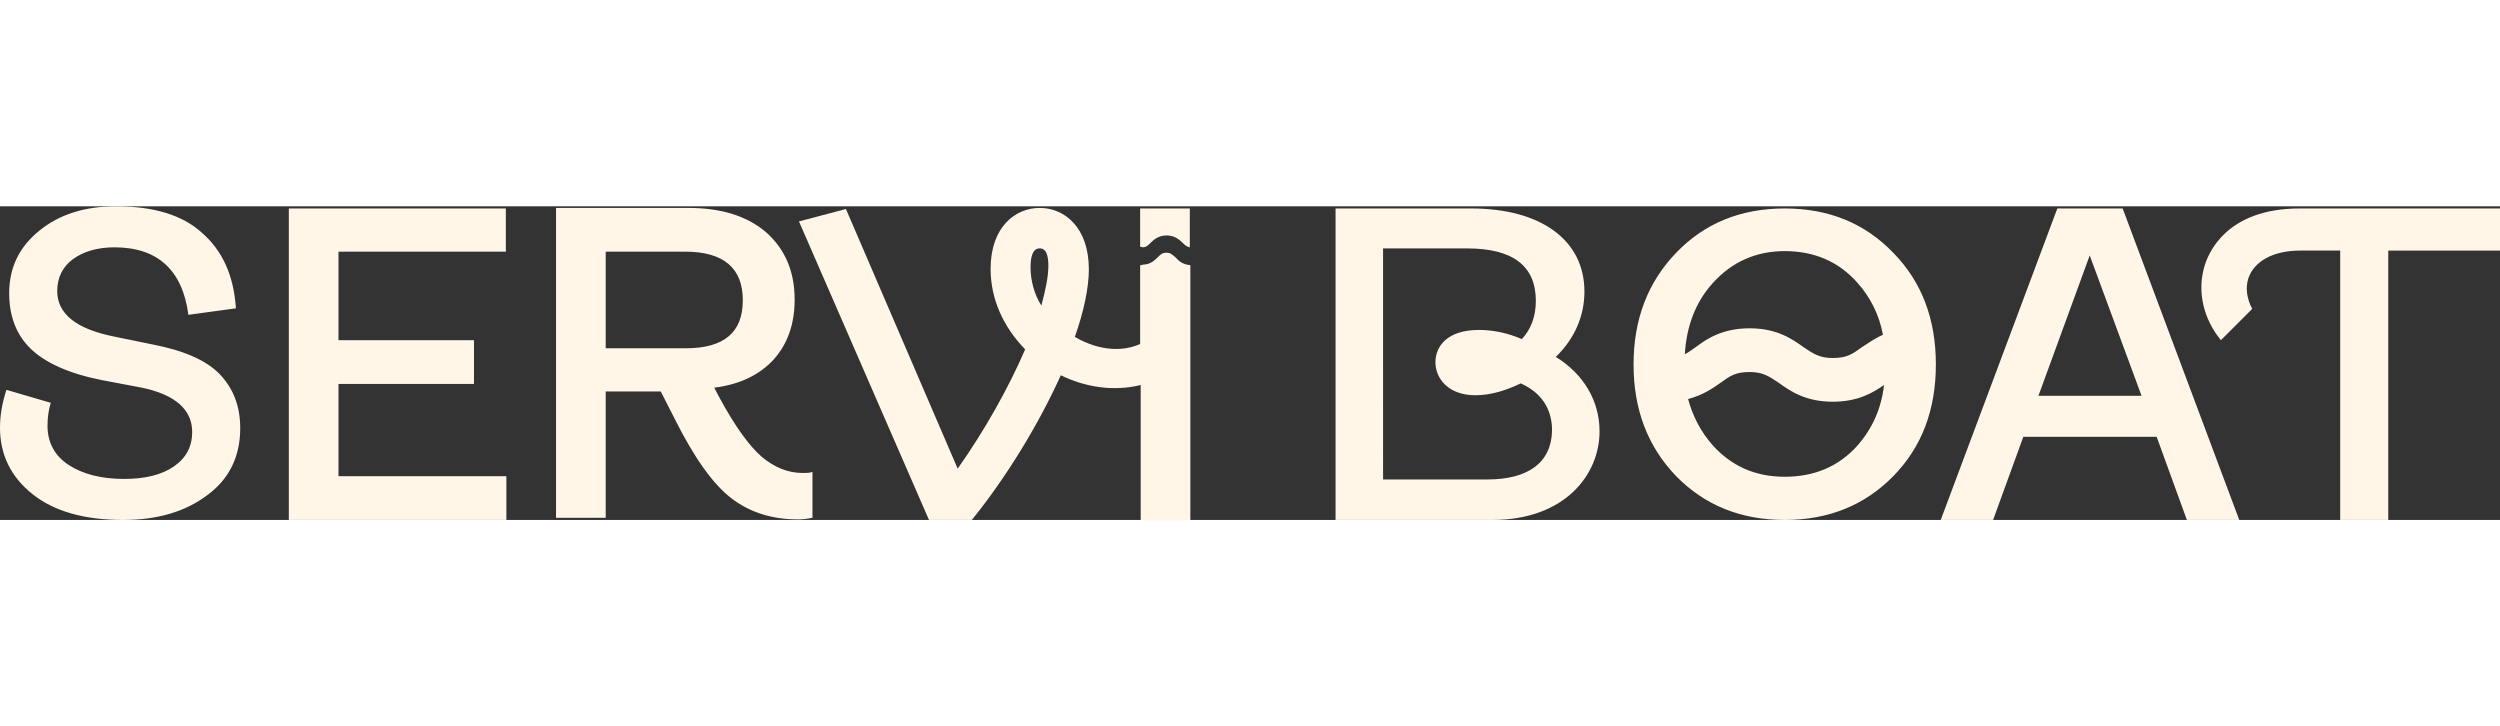
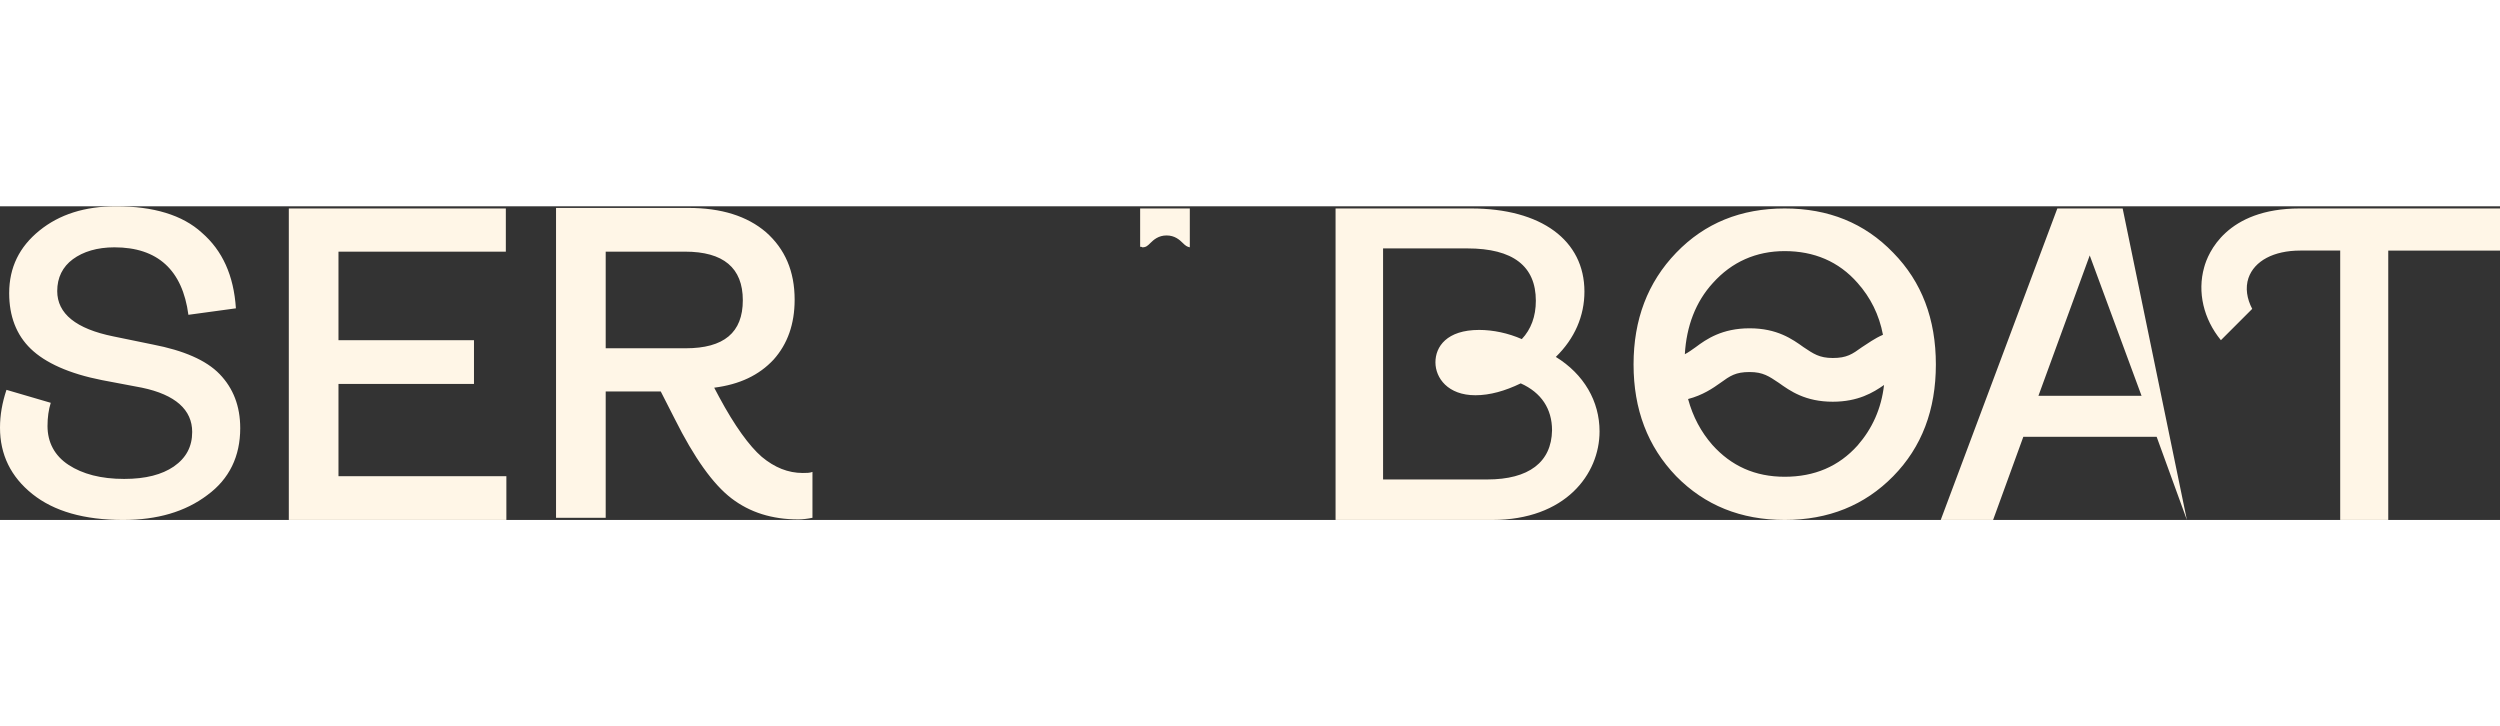
<svg xmlns="http://www.w3.org/2000/svg" version="1.1" id="Capa_2_00000097470826714403534580000002326919071897374857_" x="0" y="0" viewBox="0 0 463.1 58.1" xml:space="preserve" width="200">
  <rect x="0" y="0" width="463.1" height="58.1" fill="#333333" stroke="none" />
  <style>.st0{fill:#fff6e7}</style>
  <g id="Capa_1-2">
-     <path class="st0" d="M350.7 8.6c-5.3-5.5-12-8.2-20.1-8.2-8.1 0-14.8 2.7-20.1 8.2-5.3 5.5-7.9 12.4-7.9 20.7s2.6 15.2 7.9 20.7c5.3 5.4 12 8.1 20.1 8.1 8.1 0 14.8-2.7 20.1-8.1 5.3-5.4 7.9-12.3 7.9-20.7S356 14 350.7 8.6zm-33.4 5.6c3.5-3.9 8-5.9 13.3-5.9 5.4 0 10 1.9 13.5 5.9 2.4 2.7 4 5.9 4.7 9.6-1.6.7-2.8 1.6-3.9 2.3-1.8 1.3-2.8 2-5.4 2-2.5 0-3.6-.8-5.4-2-2.1-1.5-4.9-3.5-10-3.5s-8 2-10 3.5c-.7.5-1.4 1-2 1.3.3-5.2 2-9.7 5.2-13.2zm26.8 30.1c-3.5 3.9-8 5.8-13.5 5.8s-9.9-2-13.4-5.9c-2.1-2.4-3.6-5.2-4.5-8.5 2.7-.7 4.6-2 6-3 1.8-1.3 2.8-2 5.4-2 2.5 0 3.6.8 5.4 2 2.1 1.5 4.9 3.5 10 3.5 4.7 0 7.5-1.7 9.5-3.1-.5 4.4-2.2 8.1-4.9 11.2zm37-43.9-21.6 57.7h9.7l5.6-15.4h24.7l5.6 15.4h9.7L393.2.4h-12.1zm-3.5 34.7 9.5-26 9.6 26h-19.1zm-89.4-7.2c3.5-3.4 5.3-7.6 5.3-12.1 0-9.5-8-15.4-21-15.4h-25.1v57.7h29c13.6 0 19.9-8.5 19.9-16.4 0-5.6-2.9-10.6-8.1-13.8zm-12.7 22.7h-19.3V7.8h15.6c8.5 0 12.7 3.3 12.7 9.7 0 2.9-.9 5.3-2.6 7.1-2.5-1.1-5.3-1.7-7.9-1.7-6 0-8.1 3.1-8.1 6s2.3 6.1 7.4 6.1c2.7 0 5.5-.8 8.4-2.2 3.8 1.7 5.8 4.7 5.8 8.7-.1 5.9-4.3 9.1-12 9.1zm141-37.3c-.6 1.8-.3 3.8.7 5.7l-5.8 5.8c-3.2-3.9-4.4-8.9-3.1-13.5C409 8.7 412.4.4 426 .4h37.2v7.8h-20.8v49.9h-8.9V8.2h-7.4c-4.9 0-8.5 1.9-9.6 5.1zM211.2.4v7.1c.2 0 .3 0 .4.1.7 0 1-.3 1.5-.8.6-.6 1.5-1.4 3-1.4s2.4.8 3 1.4c.5.5.8.7 1.3.8V.4h-9.2zM22.8 58.1c6.3 0 11.5-1.5 15.6-4.6 4.1-3 6.1-7.2 6.1-12.4 0-4.1-1.3-7.4-3.8-10-2.5-2.6-6.7-4.4-12.4-5.5L21 24.1c-6.9-1.4-10.4-4.2-10.4-8.4 0-2.5 1-4.5 2.9-5.9s4.5-2.2 7.7-2.2c8 0 12.6 4.2 13.7 12.5l8.8-1.2c-.4-6.1-2.5-10.7-6.3-14-3.6-3.3-9-4.9-15.9-4.9C15.7 0 11 1.5 7.3 4.5s-5.6 6.8-5.6 11.6c0 4.2 1.3 7.7 4 10.3 2.7 2.6 7.1 4.6 13.2 5.8l7.4 1.4c6.2 1.3 9.3 4.1 9.3 8.2 0 2.7-1.1 4.8-3.4 6.4-2.2 1.5-5.2 2.3-9.2 2.3-4.3 0-7.7-.9-10.3-2.6s-3.9-4.2-3.9-7.2c0-1.6.2-3 .6-4.3L1.2 34C.4 36.4 0 38.7 0 41c0 5 2 9.1 6 12.3 4 3.2 9.6 4.8 16.8 4.8zm71-8.1H62.7V32.9h25.1v-8.1H62.7V8.4h31v-8H53.5v57.7h40.3V50zm18.4-15.7h10.2l2.6 5.1c3.6 7.2 7.1 12.1 10.5 14.7 3.4 2.6 7.5 3.9 12.4 3.9.7 0 1.6-.1 2.6-.3v-8.5c-.5.2-1.1.2-1.8.2-2.7 0-5.2-1-7.6-3-2.3-2-5-5.7-7.9-11.1l-.9-1.7c4.7-.6 8.3-2.3 11-5.2 2.6-2.9 3.9-6.6 3.9-11.1 0-5.3-1.8-9.4-5.3-12.5-3.5-3-8.3-4.5-14.4-4.5H103v57.4h9.2V34.3zm0-25.9h14.7c7.1 0 10.7 3 10.7 9s-3.5 8.9-10.6 8.9h-14.8V8.4z" />
-     <path class="st0" d="M216.1 8.6c-.8 0-1.1.3-1.6.8-.6.6-1.4 1.4-2.8 1.4-.1.1-.3.1-.5.1v14.6c-3.1 1.4-7.4 1.4-12.1-1.3 1.7-4.8 2.6-9.2 2.6-12.5 0-7.9-4.6-11.4-9.1-11.4s-9.1 3.5-9.1 11.3c0 5.5 2.3 10.7 6.4 14.9-3.1 7.2-7.5 15-12.5 22.1L156.7.5 148 2.8l24 55.1.1.2h7.9l.1-.1c6.3-7.8 12.3-17.6 16.4-26.7 4.3 2.1 9.6 3.1 14.8 1.8v25.1h9.2V10.9c-1.4-.1-2.2-.8-2.7-1.4-.7-.6-1-.9-1.7-.9zm-23.2 9.8c-1.3-2.1-2-4.6-2-7.1 0-3.5 1.3-3.5 1.7-3.5.4 0 1.6 0 1.6 3.2 0 2-.5 4.4-1.3 7.4z" />
+     <path class="st0" d="M350.7 8.6c-5.3-5.5-12-8.2-20.1-8.2-8.1 0-14.8 2.7-20.1 8.2-5.3 5.5-7.9 12.4-7.9 20.7s2.6 15.2 7.9 20.7c5.3 5.4 12 8.1 20.1 8.1 8.1 0 14.8-2.7 20.1-8.1 5.3-5.4 7.9-12.3 7.9-20.7S356 14 350.7 8.6zm-33.4 5.6c3.5-3.9 8-5.9 13.3-5.9 5.4 0 10 1.9 13.5 5.9 2.4 2.7 4 5.9 4.7 9.6-1.6.7-2.8 1.6-3.9 2.3-1.8 1.3-2.8 2-5.4 2-2.5 0-3.6-.8-5.4-2-2.1-1.5-4.9-3.5-10-3.5s-8 2-10 3.5c-.7.5-1.4 1-2 1.3.3-5.2 2-9.7 5.2-13.2zm26.8 30.1c-3.5 3.9-8 5.8-13.5 5.8s-9.9-2-13.4-5.9c-2.1-2.4-3.6-5.2-4.5-8.5 2.7-.7 4.6-2 6-3 1.8-1.3 2.8-2 5.4-2 2.5 0 3.6.8 5.4 2 2.1 1.5 4.9 3.5 10 3.5 4.7 0 7.5-1.7 9.5-3.1-.5 4.4-2.2 8.1-4.9 11.2zm37-43.9-21.6 57.7h9.7l5.6-15.4h24.7l5.6 15.4L393.2.4h-12.1zm-3.5 34.7 9.5-26 9.6 26h-19.1zm-89.4-7.2c3.5-3.4 5.3-7.6 5.3-12.1 0-9.5-8-15.4-21-15.4h-25.1v57.7h29c13.6 0 19.9-8.5 19.9-16.4 0-5.6-2.9-10.6-8.1-13.8zm-12.7 22.7h-19.3V7.8h15.6c8.5 0 12.7 3.3 12.7 9.7 0 2.9-.9 5.3-2.6 7.1-2.5-1.1-5.3-1.7-7.9-1.7-6 0-8.1 3.1-8.1 6s2.3 6.1 7.4 6.1c2.7 0 5.5-.8 8.4-2.2 3.8 1.7 5.8 4.7 5.8 8.7-.1 5.9-4.3 9.1-12 9.1zm141-37.3c-.6 1.8-.3 3.8.7 5.7l-5.8 5.8c-3.2-3.9-4.4-8.9-3.1-13.5C409 8.7 412.4.4 426 .4h37.2v7.8h-20.8v49.9h-8.9V8.2h-7.4c-4.9 0-8.5 1.9-9.6 5.1zM211.2.4v7.1c.2 0 .3 0 .4.1.7 0 1-.3 1.5-.8.6-.6 1.5-1.4 3-1.4s2.4.8 3 1.4c.5.5.8.7 1.3.8V.4h-9.2zM22.8 58.1c6.3 0 11.5-1.5 15.6-4.6 4.1-3 6.1-7.2 6.1-12.4 0-4.1-1.3-7.4-3.8-10-2.5-2.6-6.7-4.4-12.4-5.5L21 24.1c-6.9-1.4-10.4-4.2-10.4-8.4 0-2.5 1-4.5 2.9-5.9s4.5-2.2 7.7-2.2c8 0 12.6 4.2 13.7 12.5l8.8-1.2c-.4-6.1-2.5-10.7-6.3-14-3.6-3.3-9-4.9-15.9-4.9C15.7 0 11 1.5 7.3 4.5s-5.6 6.8-5.6 11.6c0 4.2 1.3 7.7 4 10.3 2.7 2.6 7.1 4.6 13.2 5.8l7.4 1.4c6.2 1.3 9.3 4.1 9.3 8.2 0 2.7-1.1 4.8-3.4 6.4-2.2 1.5-5.2 2.3-9.2 2.3-4.3 0-7.7-.9-10.3-2.6s-3.9-4.2-3.9-7.2c0-1.6.2-3 .6-4.3L1.2 34C.4 36.4 0 38.7 0 41c0 5 2 9.1 6 12.3 4 3.2 9.6 4.8 16.8 4.8zm71-8.1H62.7V32.9h25.1v-8.1H62.7V8.4h31v-8H53.5v57.7h40.3V50zm18.4-15.7h10.2l2.6 5.1c3.6 7.2 7.1 12.1 10.5 14.7 3.4 2.6 7.5 3.9 12.4 3.9.7 0 1.6-.1 2.6-.3v-8.5c-.5.2-1.1.2-1.8.2-2.7 0-5.2-1-7.6-3-2.3-2-5-5.7-7.9-11.1l-.9-1.7c4.7-.6 8.3-2.3 11-5.2 2.6-2.9 3.9-6.6 3.9-11.1 0-5.3-1.8-9.4-5.3-12.5-3.5-3-8.3-4.5-14.4-4.5H103v57.4h9.2V34.3zm0-25.9h14.7c7.1 0 10.7 3 10.7 9s-3.5 8.9-10.6 8.9h-14.8V8.4z" />
  </g>
</svg>